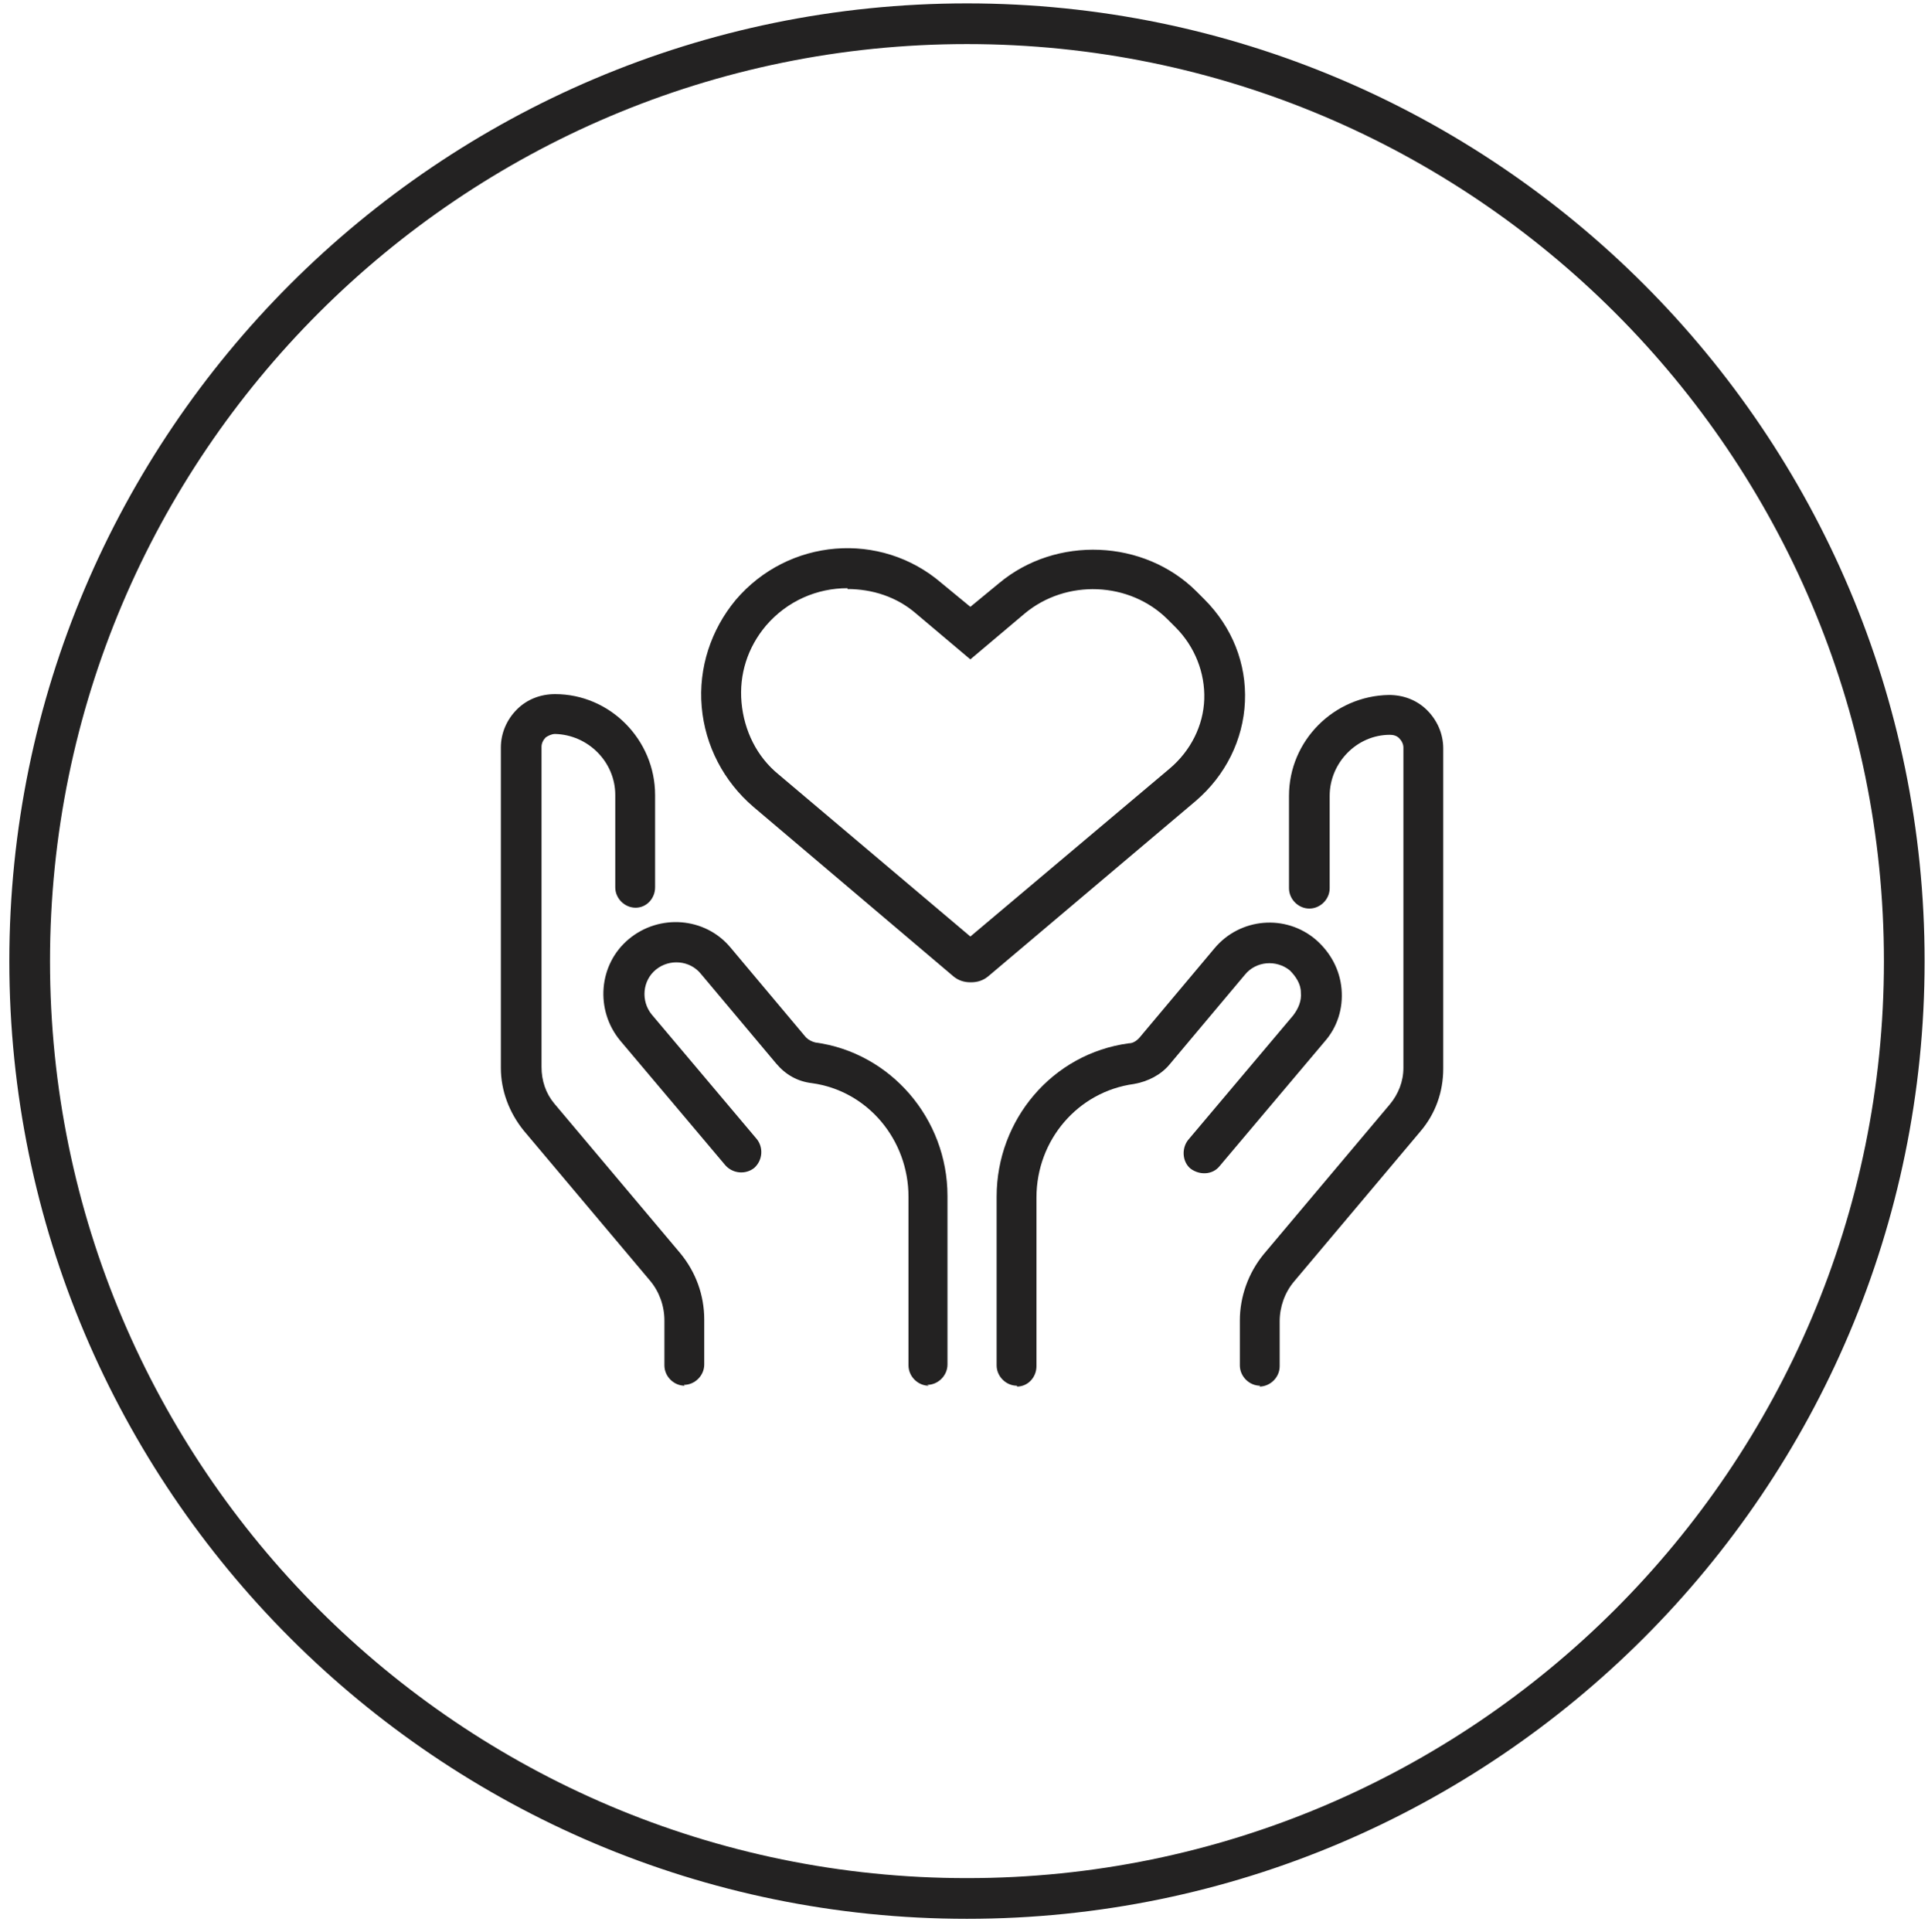
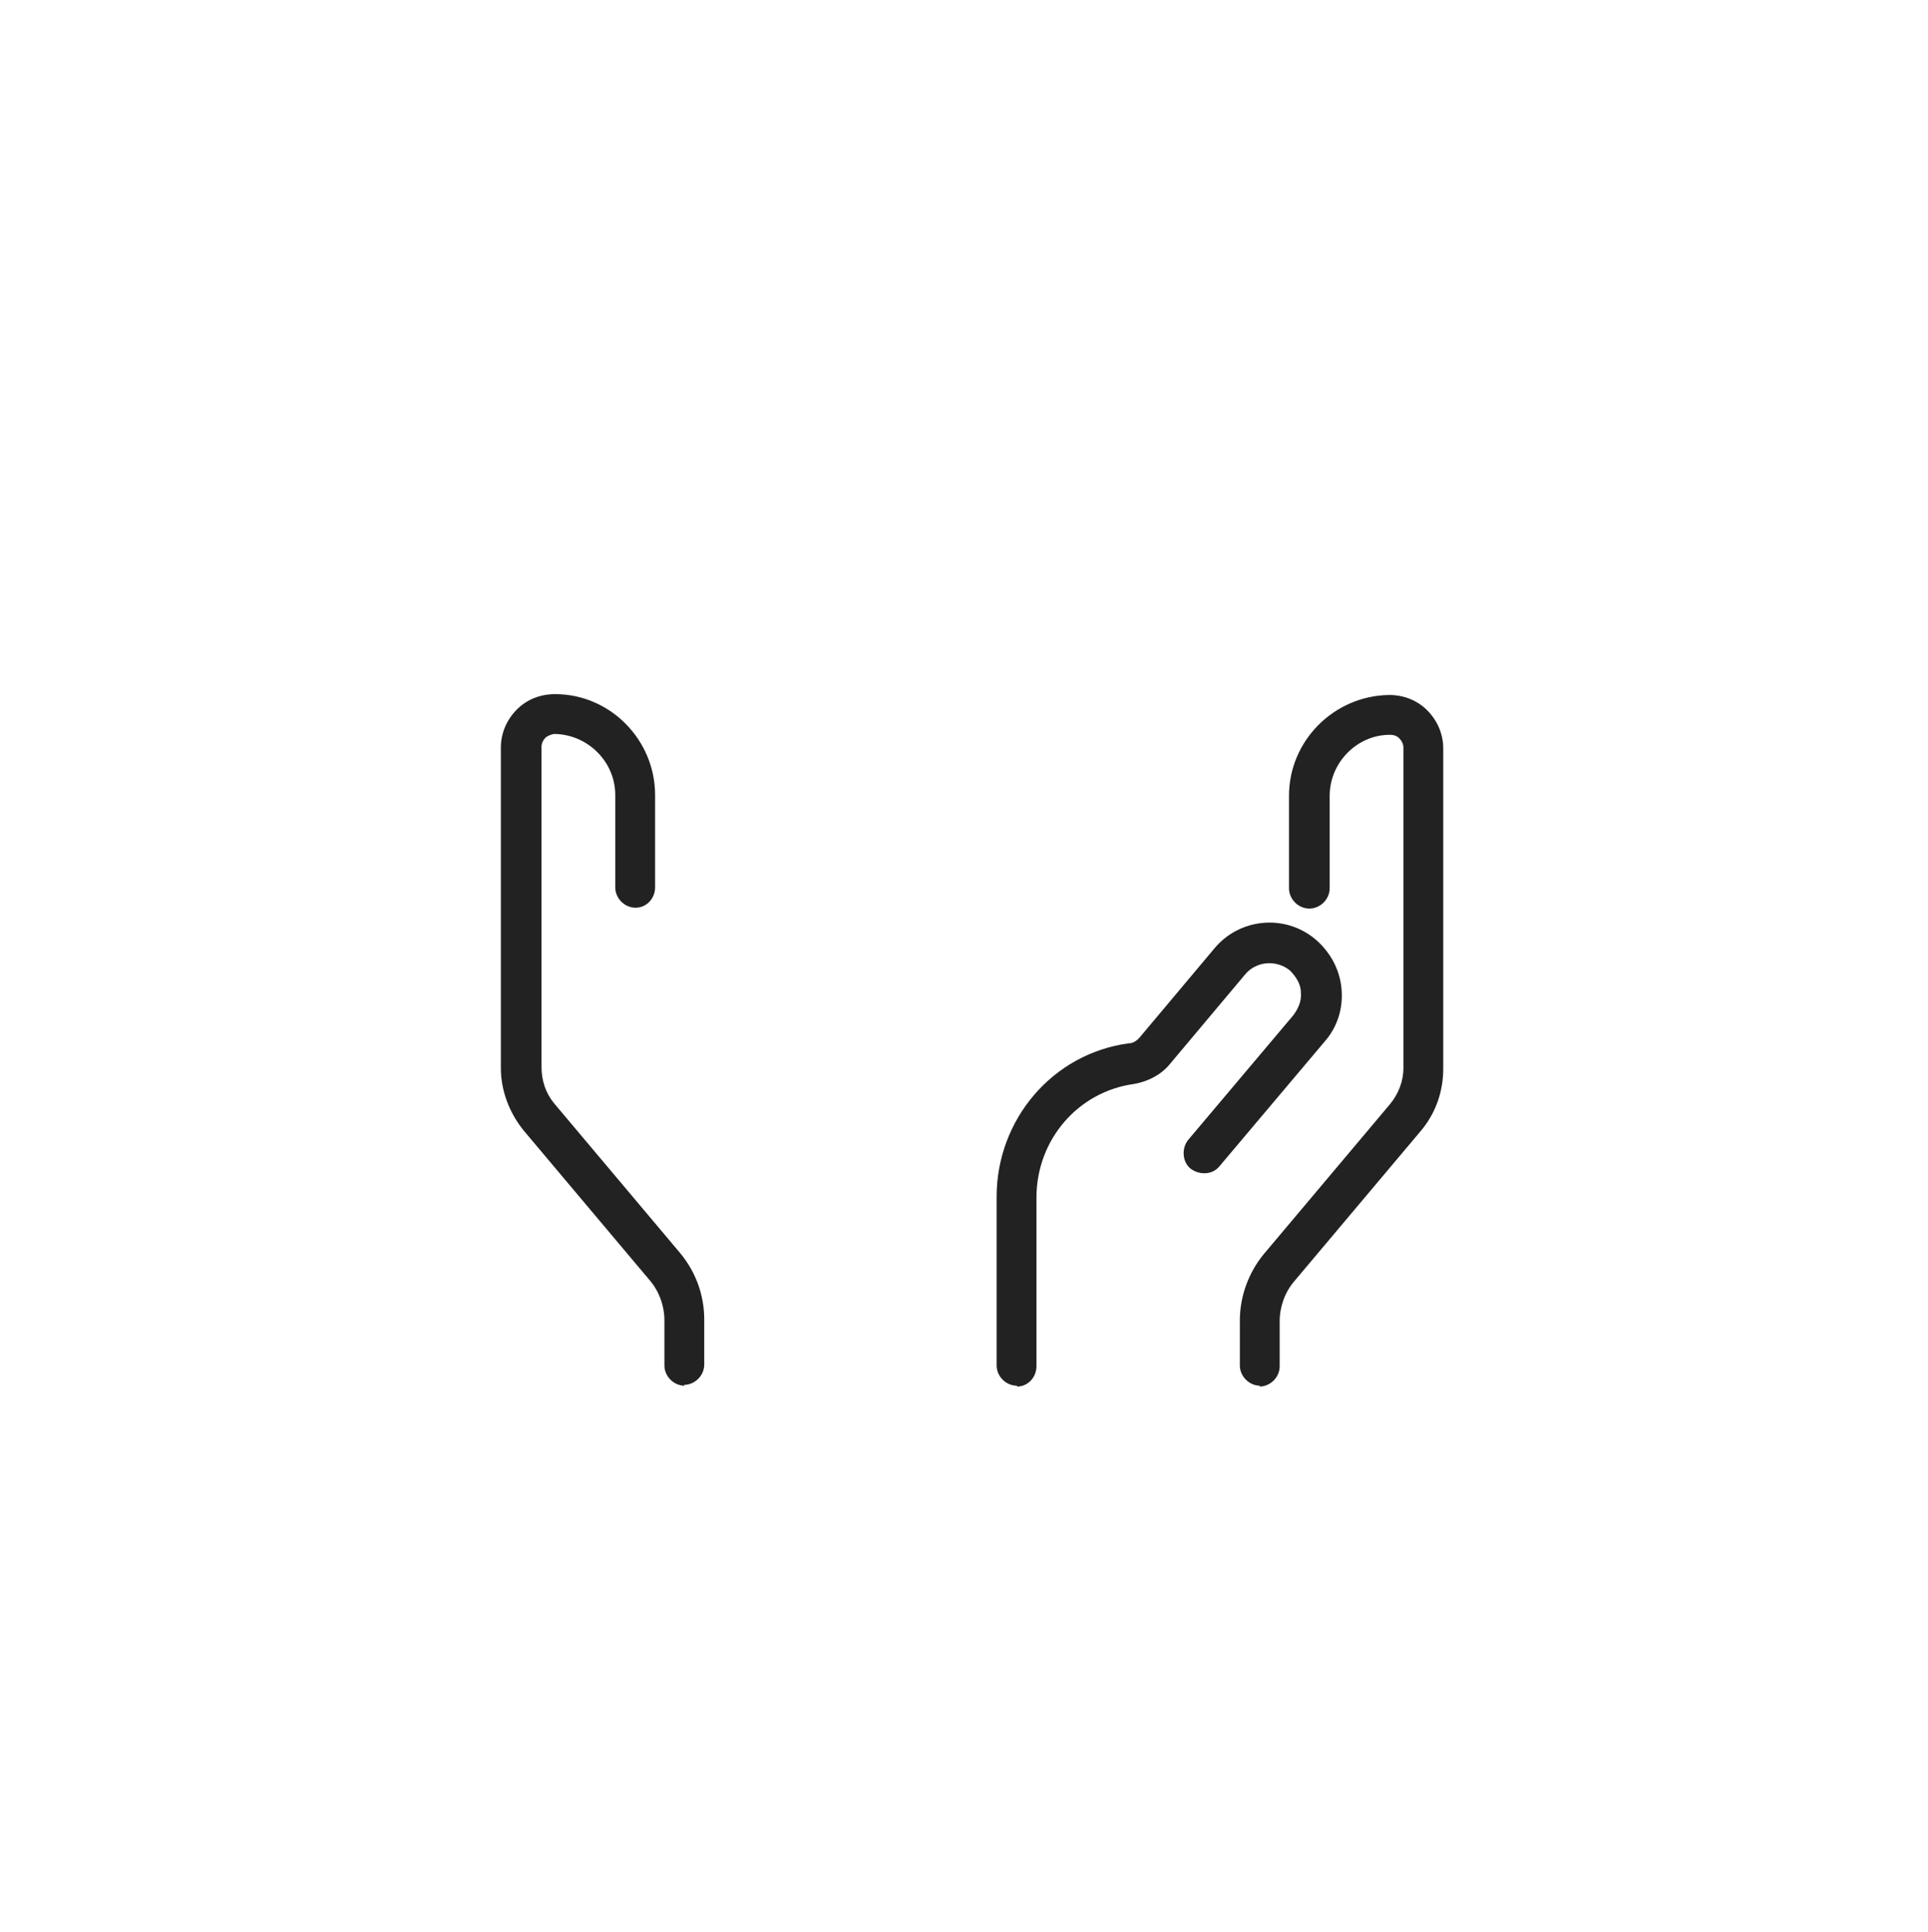
<svg xmlns="http://www.w3.org/2000/svg" id="Layer_1" version="1.1" viewBox="0 0 227.5 228">
  <defs>
    <style>
      .st0 {
        fill: #232222;
      }
    </style>
  </defs>
-   <path class="st0" d="M114.1,226.4C51.8,226.4,1.1,175.7,1.1,113.4S51.8.4,114.1.4s113,50.7,113,113-50.7,113-113,113ZM114.1,5.2C54.4,5.2,5.9,53.7,5.9,113.4s48.5,108.2,108.2,108.2,108.2-48.5,108.2-108.2S173.8,5.2,114.1,5.2Z" />
  <g>
    <g>
      <g>
        <path class="st0" d="M80.8,163.5c-1.3,0-2.4-1.1-2.4-2.4v-5.3c0-1.7-.6-3.4-1.7-4.7l-14.9-17.7c-1.7-2.1-2.7-4.7-2.7-7.4v-37.8c0-1.7.7-3.3,1.9-4.5,1.2-1.2,2.8-1.8,4.5-1.8,6.5,0,11.8,5.4,11.8,11.9v10.9c0,1.3-1,2.4-2.3,2.4h0c-1.3,0-2.4-1.1-2.4-2.4v-10.9c0-3.9-3.2-7.1-7.1-7.2,0,0,0,0,0,0-.4,0-.8.2-1.1.4-.3.3-.5.7-.5,1.1v37.8c0,1.6.5,3.1,1.5,4.3l14.9,17.7c1.8,2.2,2.8,4.9,2.8,7.8v5.3c0,1.3-1.1,2.4-2.4,2.4Z" />
-         <path class="st0" d="M109.6,163.5h0c-1.3,0-2.4-1.1-2.4-2.4v-19.9c0-6.7-4.8-12.5-11.4-13.4h0c-1.7-.2-3.1-1-4.2-2.3l-8.9-10.6c-1.3-1.6-3.7-1.8-5.3-.5-1.6,1.3-1.8,3.7-.5,5.3l12.4,14.7c.8,1,.7,2.5-.3,3.4-1,.8-2.5.7-3.4-.3l-12.4-14.7c-3-3.6-2.6-9,1-12,3.6-3,9-2.6,12,1l8.9,10.6c.3.3.7.5,1.1.6h0c8.9,1.2,15.6,9,15.6,18.1v19.9c0,1.3-1.1,2.4-2.4,2.4Z" />
      </g>
      <g>
        <path class="st0" d="M148.7,163.5c-1.3,0-2.4-1.1-2.4-2.4v-5.3c0-2.8,1-5.6,2.8-7.8l14.9-17.7c1-1.2,1.6-2.7,1.6-4.3v-37.8c0-.4-.2-.8-.5-1.1-.3-.3-.7-.4-1.1-.4s0,0,0,0c-3.9,0-7.1,3.3-7.1,7.2v10.9c0,1.3-1.1,2.4-2.4,2.4h0c-1.3,0-2.4-1.1-2.4-2.4v-10.9c0-6.5,5.3-11.8,11.8-11.9,1.7,0,3.3.6,4.5,1.8,1.2,1.2,1.9,2.8,1.9,4.5v37.8c0,2.7-.9,5.3-2.7,7.4l-14.9,17.7c-1.1,1.3-1.7,3-1.7,4.7v5.3c0,1.3-1.1,2.4-2.4,2.4Z" />
        <path class="st0" d="M120,163.5c-1.3,0-2.4-1.1-2.4-2.4v-19.9c0-9.1,6.6-16.9,15.6-18.1.5,0,.9-.3,1.2-.6l8.9-10.6c3-3.6,8.4-4.1,12-1,1.7,1.5,2.8,3.5,3,5.8.2,2.3-.5,4.5-2,6.2l-12.4,14.7c-.8,1-2.3,1.1-3.4.3-1-.8-1.1-2.4-.3-3.4l12.4-14.7c.6-.8,1-1.7.9-2.7,0-1-.6-1.9-1.3-2.6-1.6-1.3-4-1.1-5.3.5l-8.9,10.6c-1,1.2-2.5,2-4.2,2.3-6.6.9-11.5,6.6-11.5,13.4v19.9c0,1.3-1,2.4-2.3,2.4h0Z" />
      </g>
    </g>
-     <path class="st0" d="M114.5,115.9c-.7,0-1.4-.2-2-.7l-23.6-20c-3.5-3-5.7-7.2-6.1-11.8-.4-4.6,1.1-9.1,4-12.6,6.2-7.3,17.1-8.2,24.3-2l3.4,2.8,3.4-2.8c6.7-5.6,17.1-5.2,23.3,1l.9.9c3.3,3.3,5,7.6,4.8,12.1s-2.3,8.7-5.8,11.7l-24.5,20.7c-.6.5-1.3.7-2,.7ZM100,69.4c-3.6,0-7.1,1.5-9.6,4.4-2.2,2.6-3.2,5.8-2.9,9.1.3,3.3,1.8,6.4,4.4,8.5l22.6,19.1,23.5-19.8c2.5-2.1,4-5.1,4.1-8.2s-1.1-6.2-3.4-8.5l-.9-.9c-4.5-4.5-12-4.8-16.9-.7l-6.4,5.4-6.4-5.4c-2.3-2-5.2-2.9-8.1-2.9Z" />
  </g>
</svg>